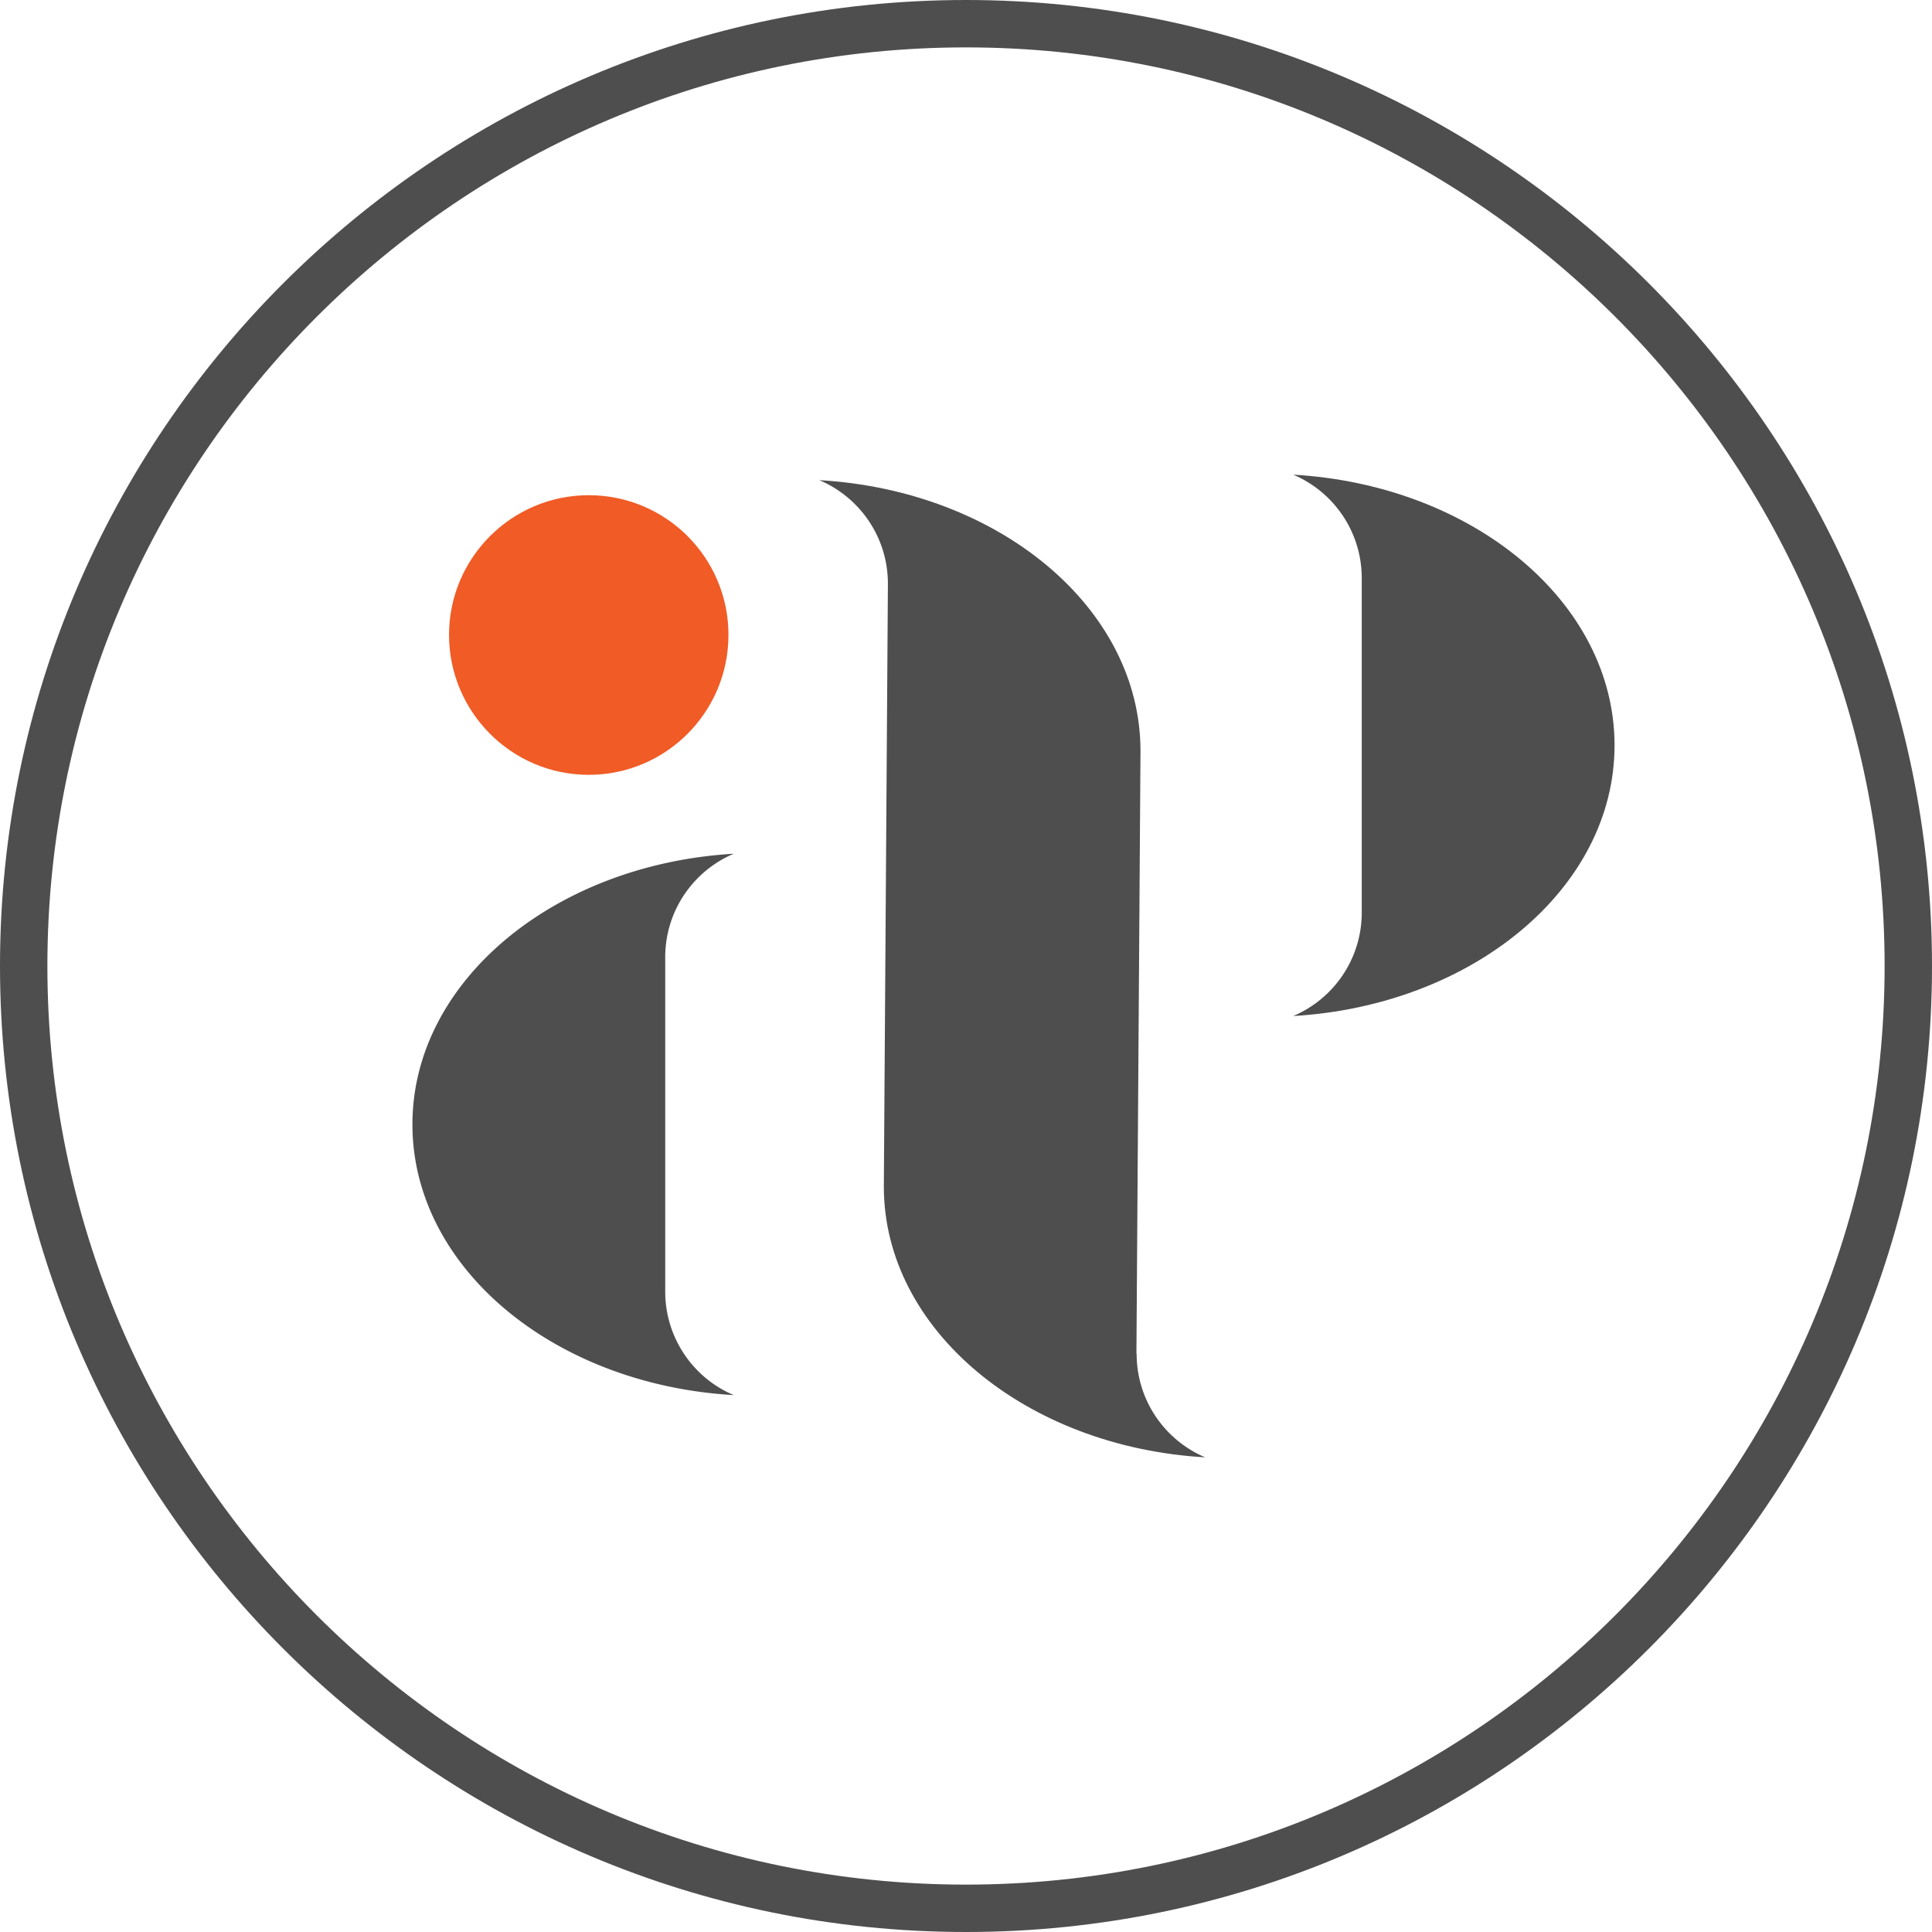
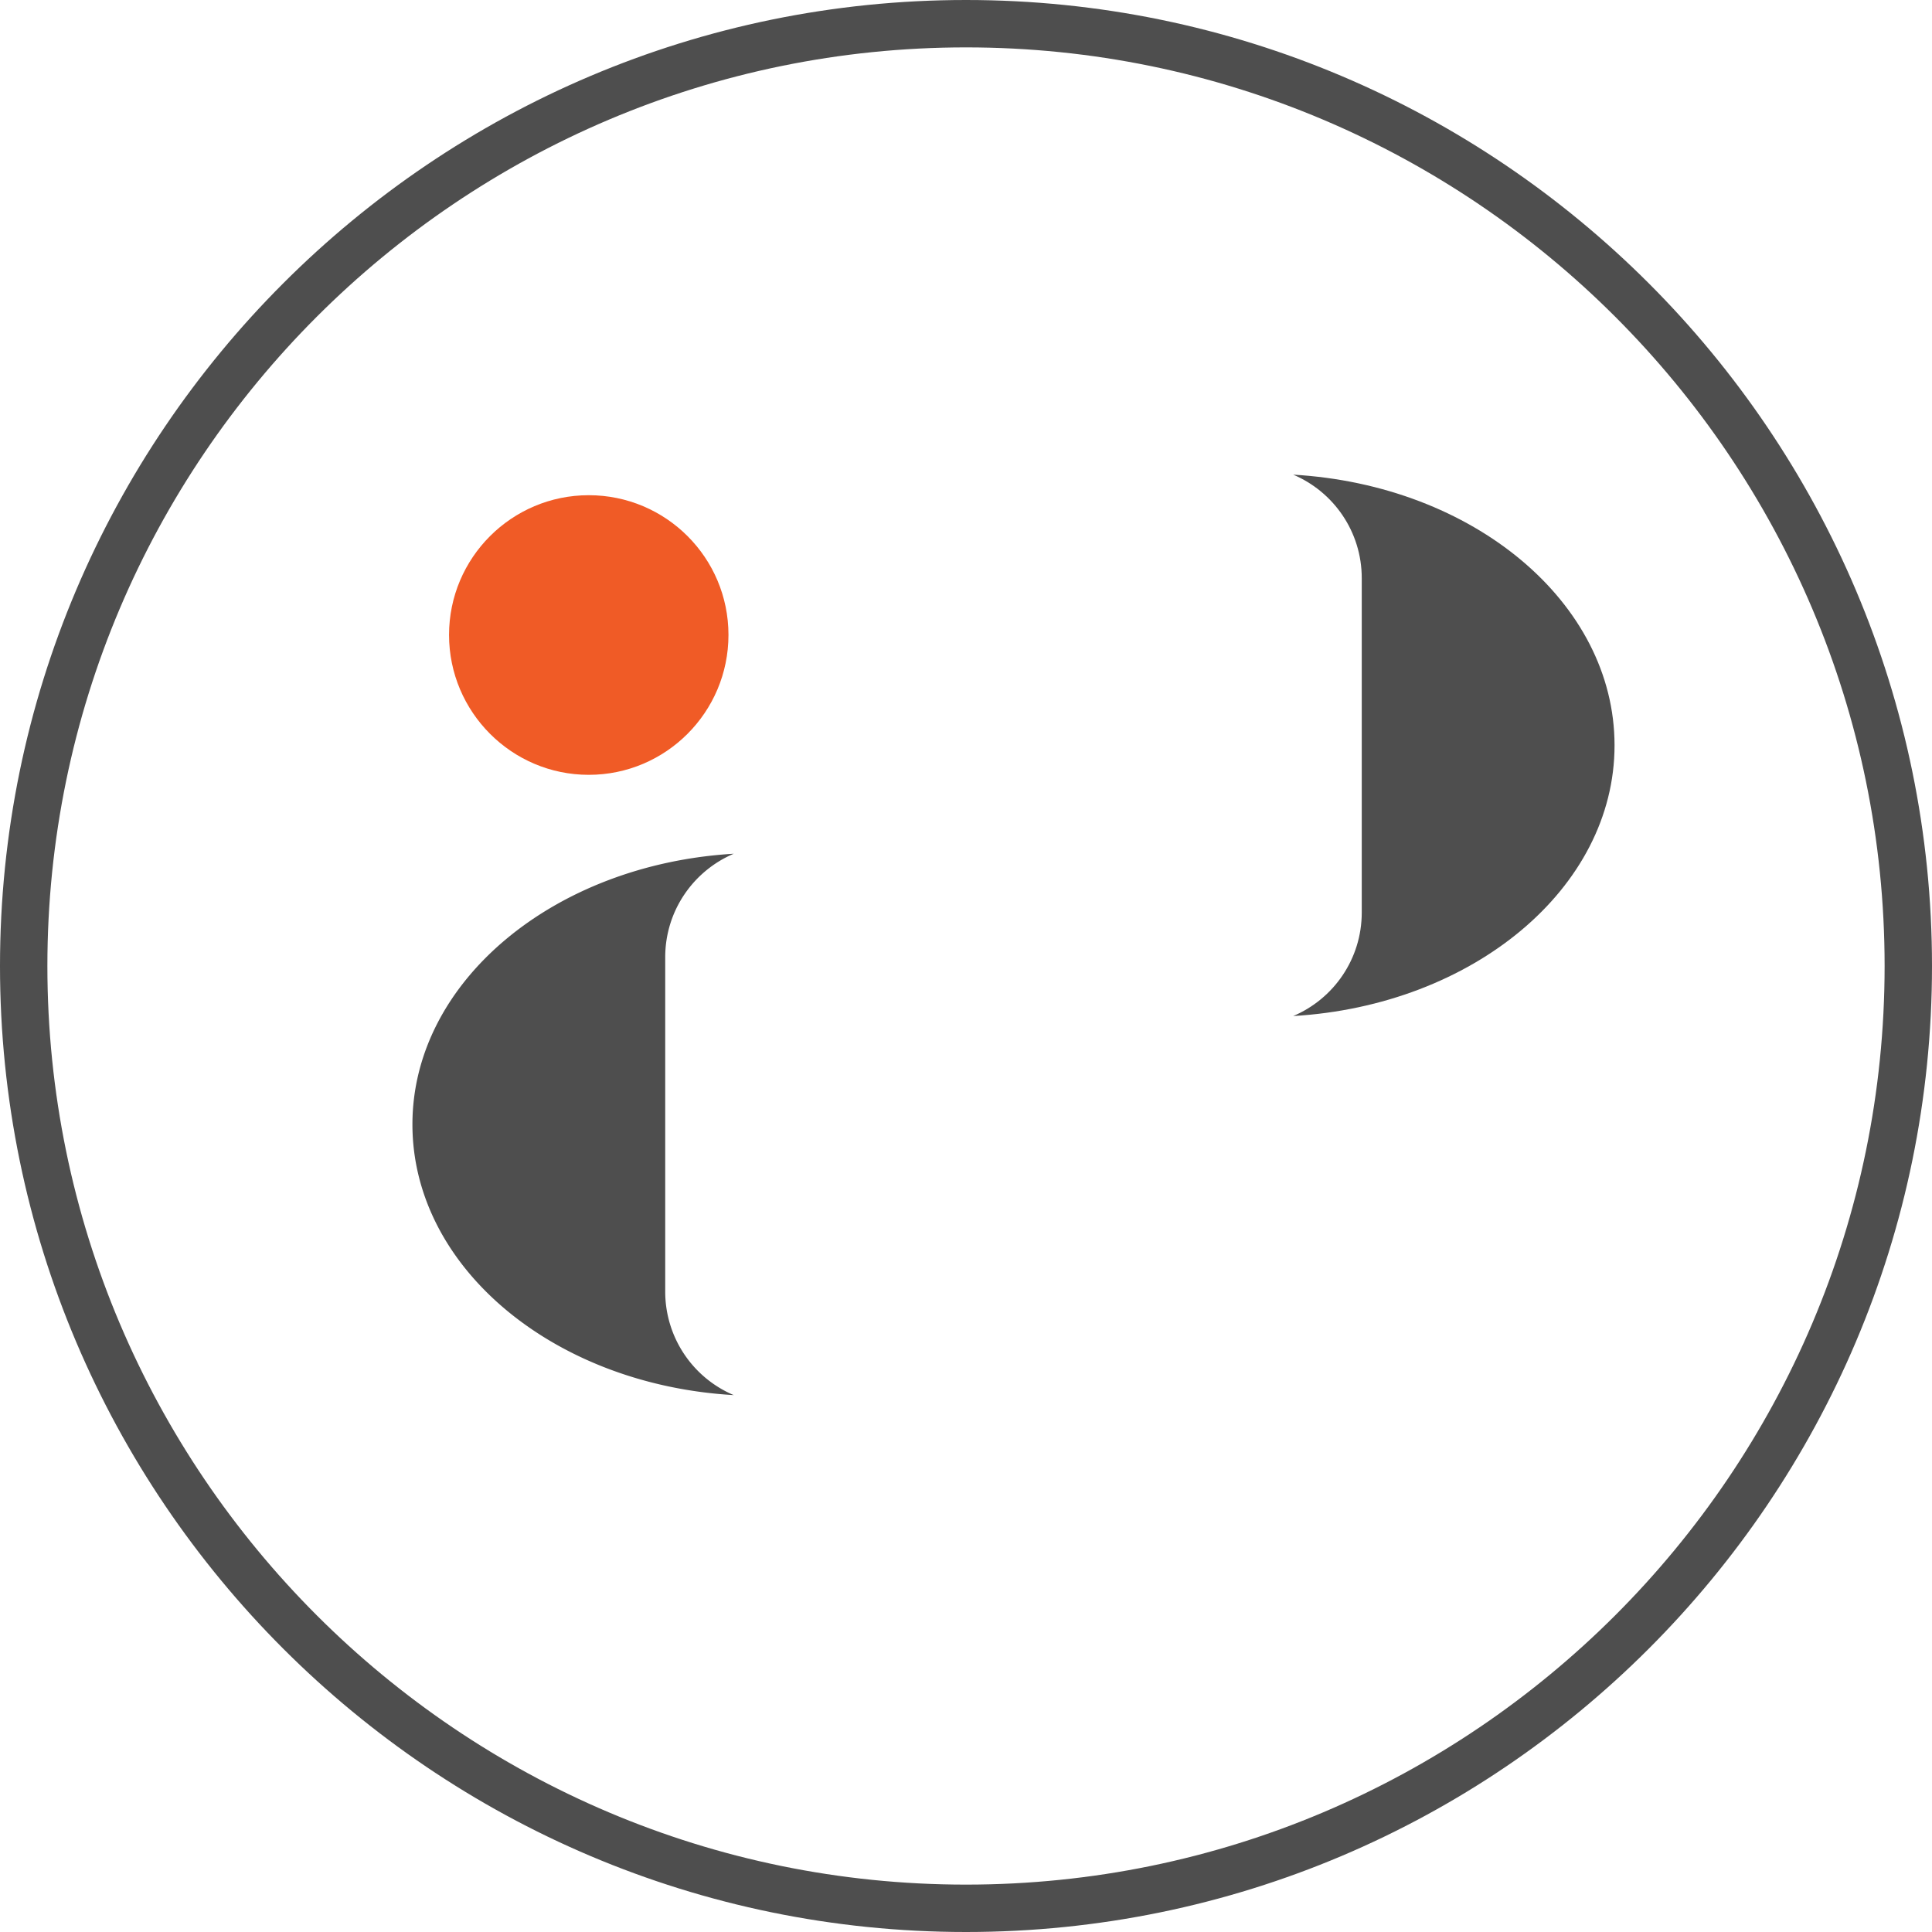
<svg xmlns="http://www.w3.org/2000/svg" data-bbox="0 0 95 95" viewBox="0 0 95 95" data-type="color">
  <g>
-     <path d="M47.5 95C21.31 95 0 73.69 0 47.5S21.31 0 47.5 0 95 21.31 95 47.5 73.69 95 47.5 95Zm0-92.67C22.6 2.33 2.33 22.59 2.33 47.5S22.59 92.67 47.5 92.67 92.67 72.41 92.67 47.5 72.4 2.33 47.5 2.33Z" fill="#4e4e4e" data-color="1" />
+     <path d="M47.5 95C21.31 95 0 73.69 0 47.5S21.31 0 47.5 0 95 21.31 95 47.5 73.69 95 47.5 95m0-92.67C22.6 2.33 2.33 22.59 2.33 47.5S22.59 92.67 47.5 92.67 92.67 72.41 92.67 47.5 72.4 2.33 47.5 2.33Z" fill="#4e4e4e" data-color="1" />
    <path d="M79.39 36.65c0-7.04-6.96-12.8-15.8-13.31 1.98.84 3.37 2.8 3.37 5.09v16.44c0 2.29-1.39 4.25-3.37 5.09 8.83-.52 15.8-6.28 15.8-13.31Z" fill="#4e4e4e" data-color="1" />
    <path d="M20.28 55.29c0 7.04 6.96 12.8 15.8 13.31a5.526 5.526 0 0 1-3.37-5.09V47.07c0-2.29 1.39-4.25 3.37-5.09-8.83.52-15.8 6.28-15.8 13.31Z" fill="#4e4e4e" data-color="1" />
-     <path d="M55.89 66.57c0 2.29 1.39 4.25 3.37 5.09-8.83-.51-15.8-6.28-15.8-13.31l.2-29.65c0-2.29-1.39-4.25-3.37-5.09 8.83.51 15.79 6.28 15.79 13.31l-.2 29.65Z" fill="#4e4e4e" data-color="1" />
    <path d="M28.95 24.35c-3.79 0-6.87 3.08-6.87 6.87s3.08 6.88 6.87 6.88 6.87-3.08 6.87-6.88-3.08-6.87-6.87-6.87Z" fill="#f05b26" data-color="2" />
  </g>
</svg>